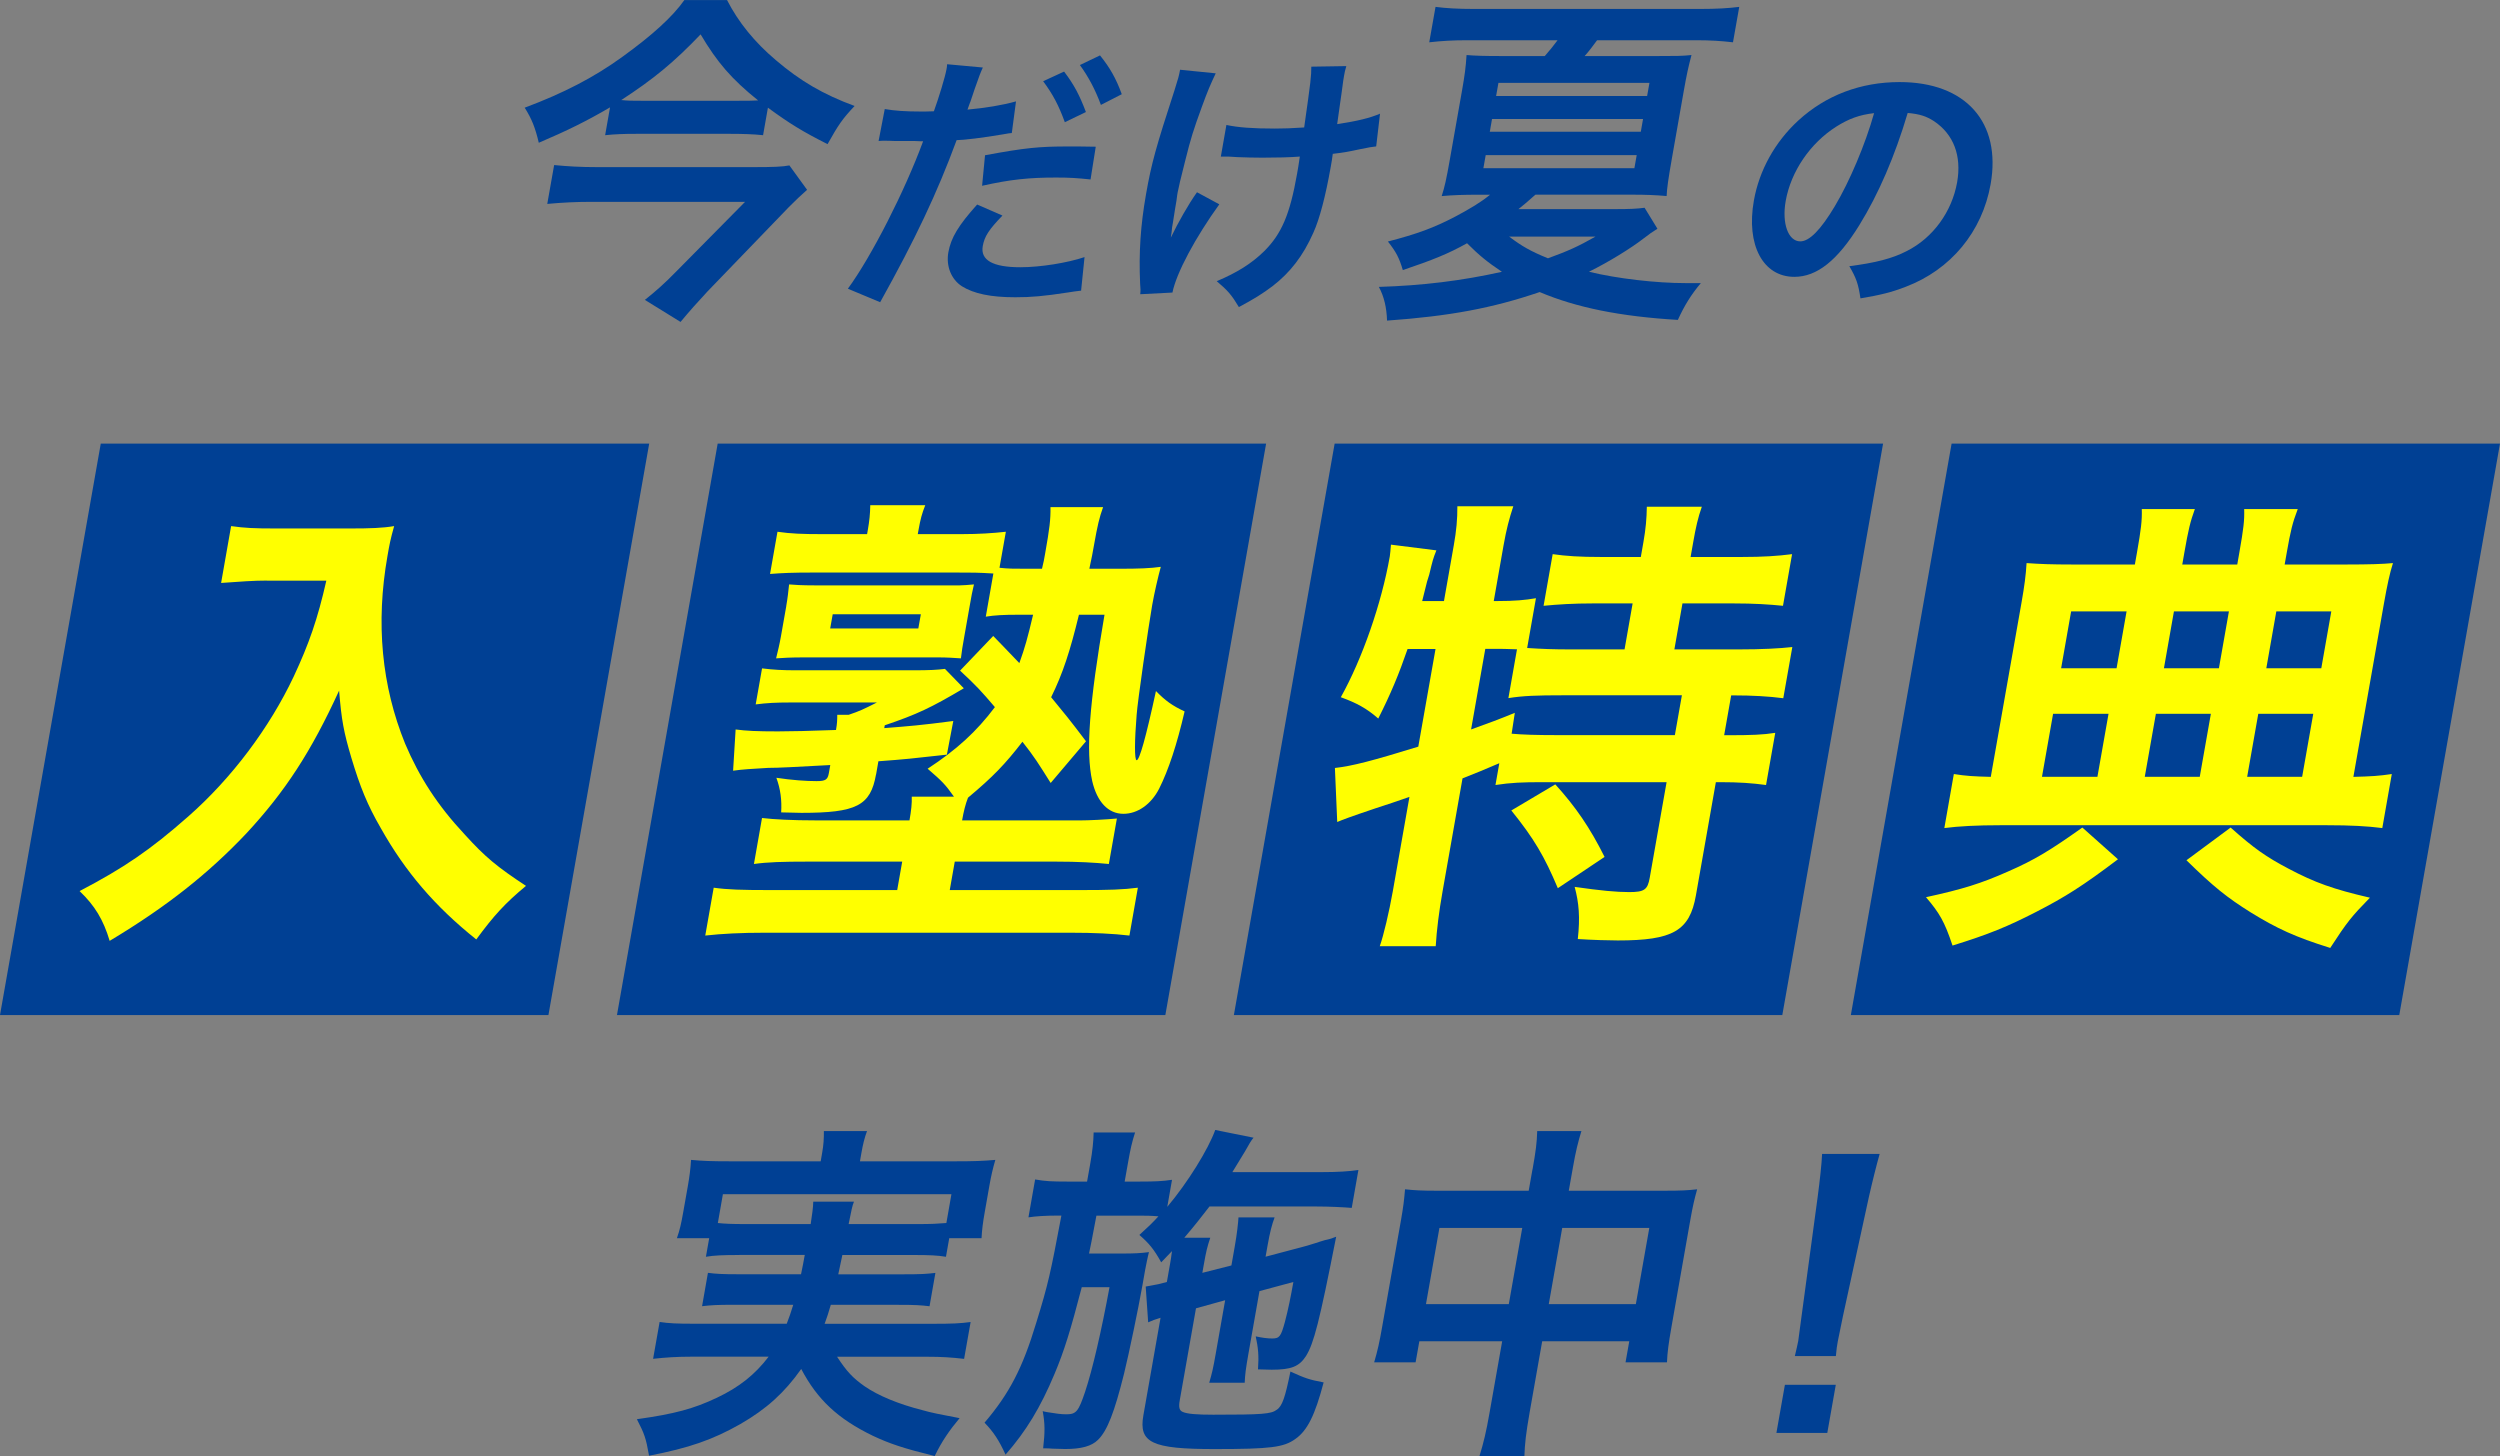
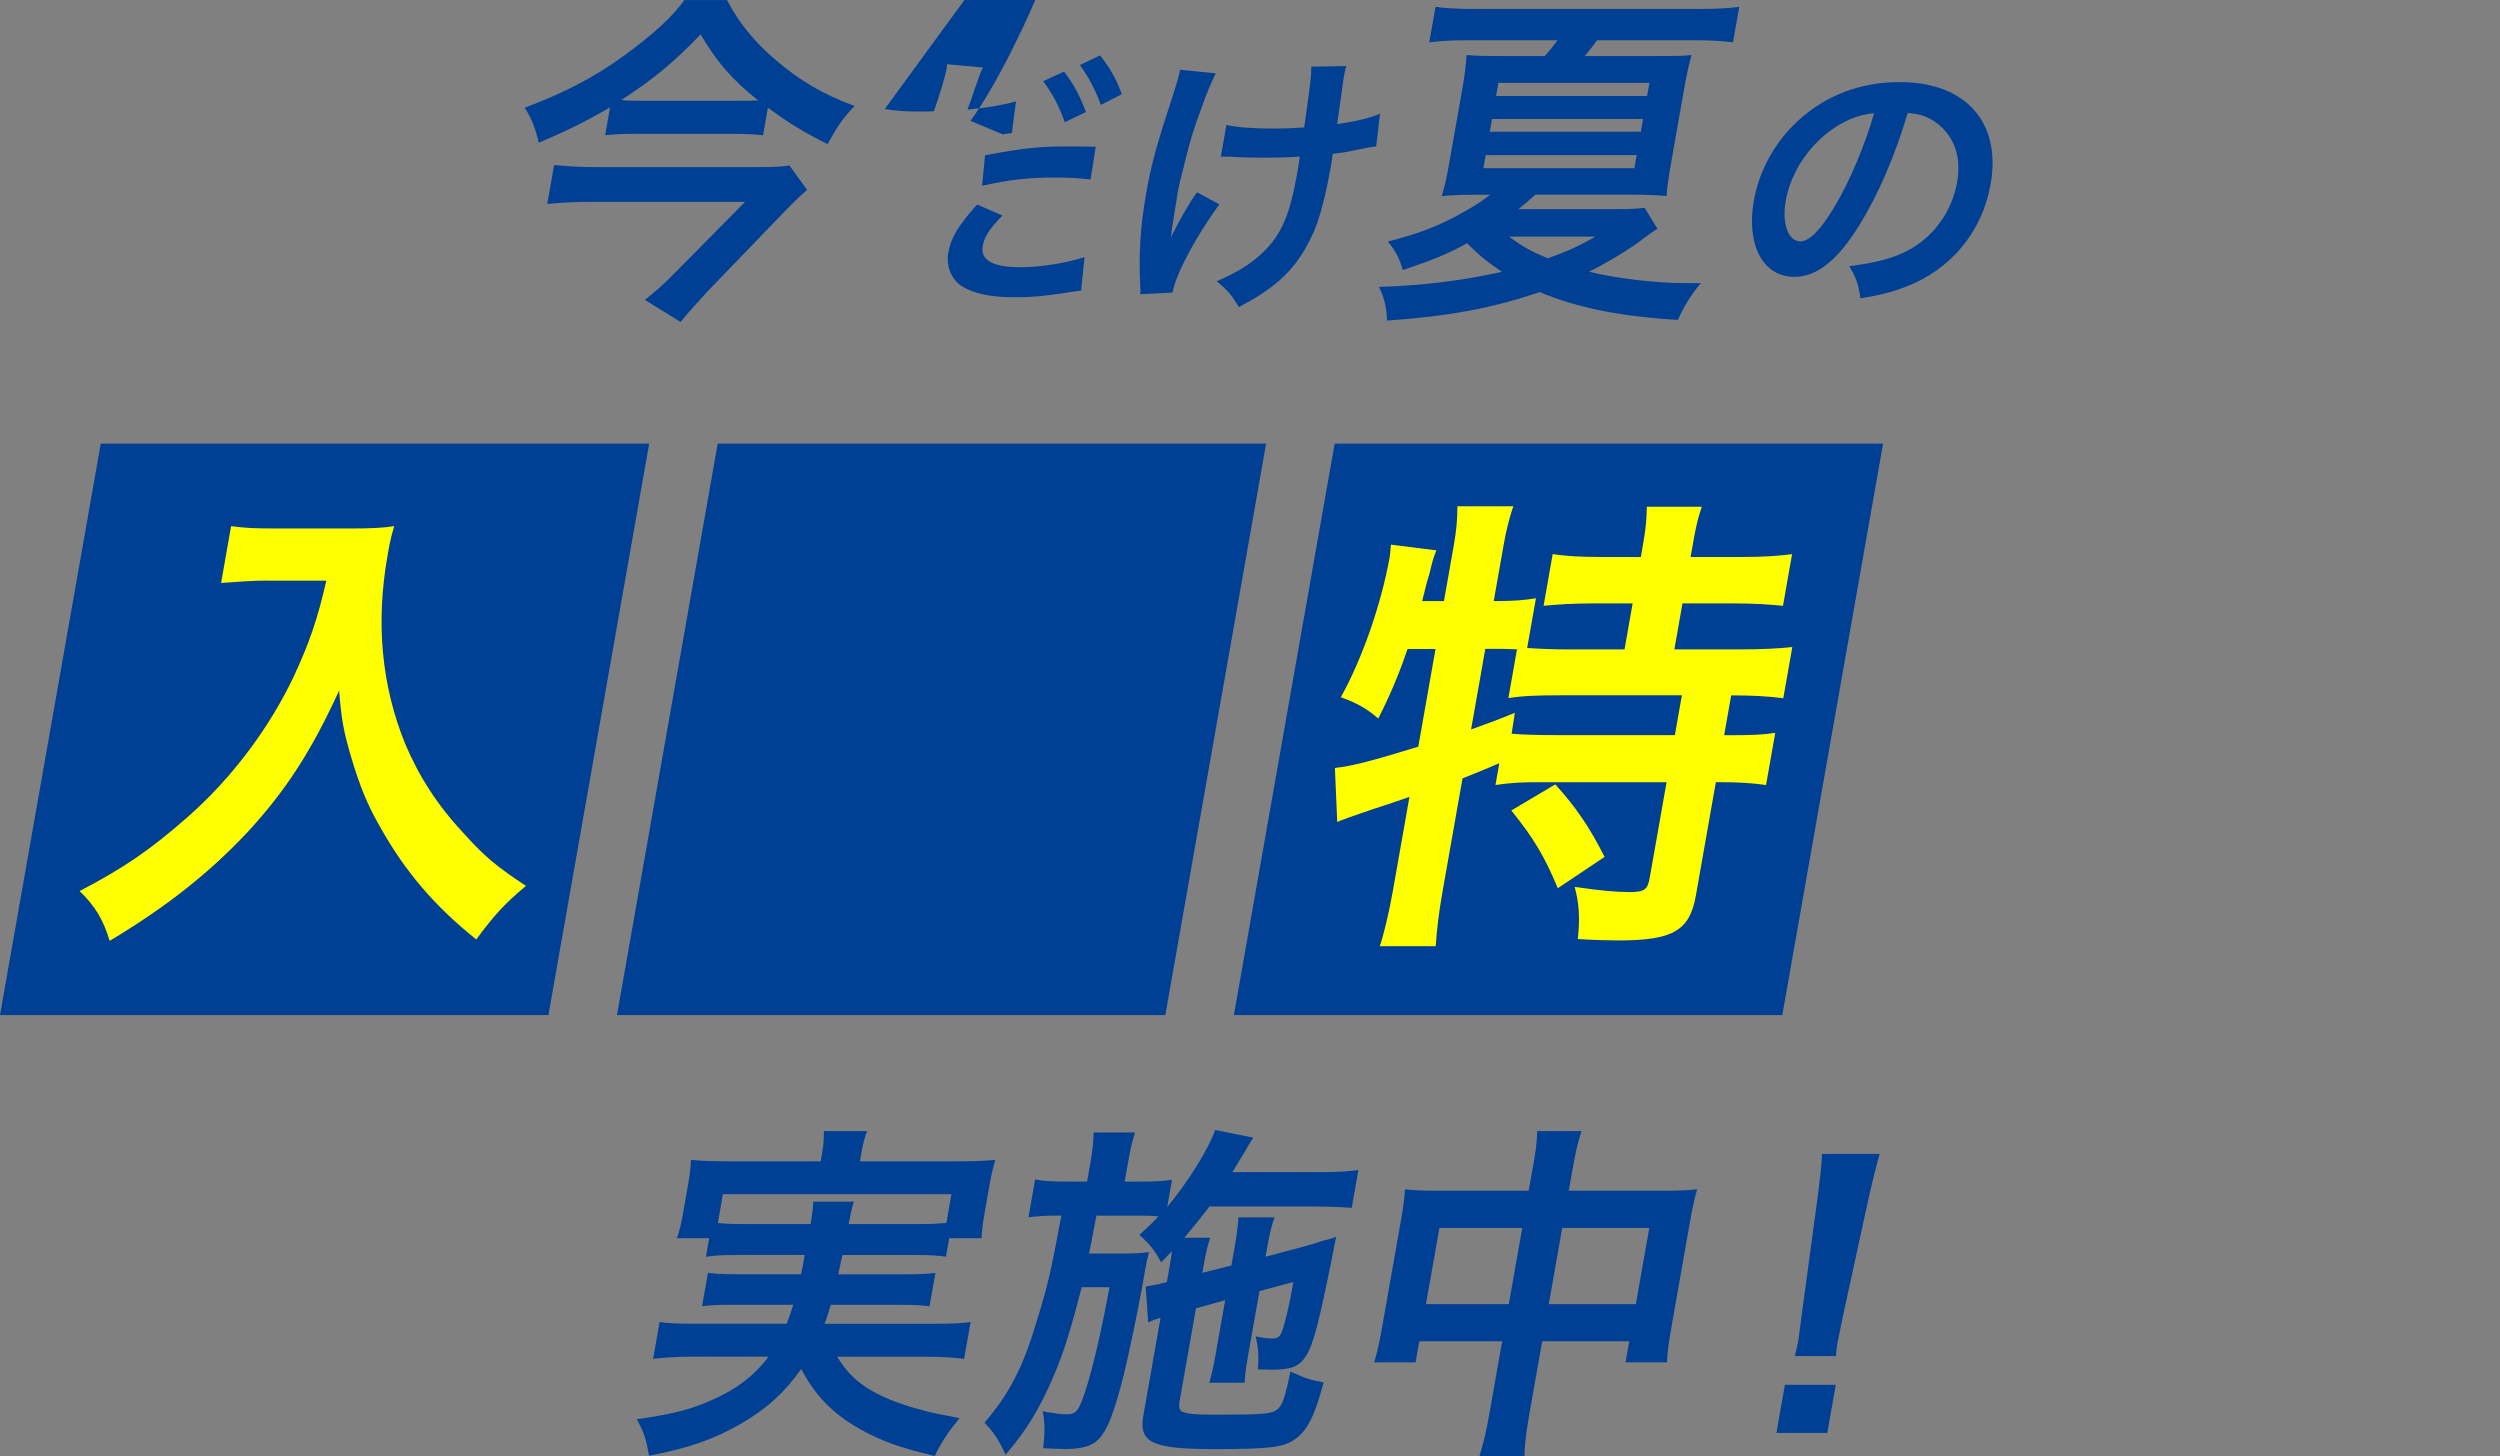
<svg xmlns="http://www.w3.org/2000/svg" id="_レイヤー_2" width="494.68" height="288.12" viewBox="0 0 494.68 288.12">
  <rect x="0" y="0" width="494.68" height="288.12" fill="#808080" stroke="none" />
  <defs>
    <style>.cls-1{fill:#004094;}.cls-2{fill:#ff0;}</style>
  </defs>
  <g id="Design">
    <path class="cls-1" d="M146.27,248.33c-3.2,0-4.94.07-6.59.35l.65-3.68h-6.39c.56-1.6.85-2.85,1.25-5.14l.91-5.14c.33-1.88.53-3.4.64-5.21,2.19.21,4.12.28,7.59.28h18.06l.28-1.6c.31-1.74.36-2.85.35-4.38h8.54c-.52,1.39-.81,2.64-1.12,4.38l-.28,1.6h19.03c3.54,0,5.36-.07,7.76-.28-.51,1.74-.84,3.2-1.17,5.07l-.93,5.28c-.36,2.01-.55,3.54-.63,5.14h-6.39l-.65,3.68c-1.69-.28-3.27-.35-6.54-.35h-13.96q-.46,2.22-.81,3.82h12.99c3.4,0,4.53-.07,6.23-.28l-1.16,6.6c-1.77-.21-2.87-.28-6.13-.28h-13.41c-.51,1.74-.68,2.29-1.22,3.75h21.67c3.47,0,5.22-.07,7.22-.35l-1.29,7.29c-2.45-.28-4.37-.42-7.43-.42h-17.71c1.97,2.99,3.09,4.17,5.43,5.83,2.72,1.88,6.74,3.54,11.39,4.72,1.65.49,3.73.9,7.43,1.6-2.03,2.43-3.52,4.58-4.93,7.5-6.19-1.53-8.88-2.43-12.28-4.03-6.84-3.33-10.91-7.08-14.13-13.2-3.33,4.72-6.88,7.92-12.06,10.91-5.4,3.06-10.07,4.72-18.05,6.25-.63-3.54-.91-4.31-2.41-7.22,7.48-1.04,11.27-2.08,15.82-4.24,4.4-2.08,7.55-4.58,10.25-8.13h-15.35c-2.71,0-4.96.14-7.51.42l1.29-7.29c1.83.28,3.48.35,6.95.35h18.2c.51-1.32.78-2.08,1.29-3.75h-11.74c-3.33,0-4.46.07-6.3.28l1.16-6.6c1.63.21,2.8.28,6.2.28h12.22q.41-1.95.74-3.82h-12.99ZM160.41,242.21c.32-2.22.48-3.12.51-4.44h8.06c-.35.83-.5,1.67-1.06,4.44h13.82c2.64,0,3.76-.07,5.52-.21l1-5.7h-45.22l-1,5.7c1.23.14,2.74.21,5.31.21h13.06Z" />
    <path class="cls-1" d="M236.65,258.88l-3.21,18.2c-.25,1.39-.08,2.01.57,2.29.9.42,2.89.56,6.08.56,9.72,0,11.42-.14,12.53-.97,1.1-.69,1.69-2.5,2.72-7.57,2.89,1.32,3.68,1.6,6.57,2.15-1.7,6.46-3.21,9.52-5.58,11.18-2.31,1.67-4.87,2.01-16.05,2.01-12.36,0-14.99-1.25-14.04-6.67l3.4-19.31c-.95.28-1.7.56-2.45.9l-.49-7.08.79-.14c1.65-.28,1.87-.35,3.4-.76l.6-3.4c.18-1.04.29-1.67.41-2.71-.77.83-1.11,1.18-2.13,2.22-1.42-2.57-2.4-3.75-4.32-5.42,1.9-1.74,2.49-2.29,3.77-3.68-1.57-.14-2.41-.14-4.84-.14h-7.43q-1.21,6.46-1.46,7.5h6.53c2.36,0,3.76-.07,5.33-.28-.17.56-.69,3.12-.76,3.54-.13.76-.26,1.46-.39,2.22-.05.28-.1.56-.16.9-.77,4.38-2.64,13.4-3.63,17.43-1.89,7.57-3.3,11.25-5.15,13.06-1.26,1.25-3.3,1.81-6.5,1.81q-.49,0-2.49-.07-.75-.07-1.86-.07c.37-3.26.37-4.86-.09-7.36.39.14.74.14.94.21,1.69.28,2.7.42,3.75.42,1.94,0,2.39-.56,3.7-4.45,1.48-4.44,3.24-12.08,4.83-20.7h-5.49c-2.18,8.4-3.48,12.64-5.39,17.16-2.76,6.6-5.61,11.32-9.69,15.97-1.3-2.85-2.4-4.51-4.16-6.32,4.91-5.76,7.54-10.83,10.2-19.66,2.43-7.85,2.86-9.93,5.01-21.32h-.76c-2.43,0-4.4.14-5.76.35l1.32-7.5c1.95.35,3.26.42,6.32.42h3.96l.64-3.61c.44-2.5.62-4.31.66-6.11h8.2c-.62,1.95-.91,3.2-1.42,6.11l-.64,3.61h2.99c2.99,0,4.53-.07,6.38-.35l-.94,5.35c4.04-4.79,8.12-11.39,9.49-15.21l7.58,1.53c-.43.49-.93,1.32-1.65,2.64-.29.49-.98,1.6-2.54,4.17h17.71c3.06,0,5.37-.14,7.23-.42l-1.32,7.5c-1.64-.14-4.53-.28-7.03-.28h-21.12c-1.71,2.22-2.97,3.82-4.98,6.18h5.14c-.6,1.81-.8,2.57-1.3,5.42l-.27,1.53,5.75-1.46.66-3.75c.44-2.5.67-4.58.74-5.76h7.15c-.51,1.32-.94,2.99-1.37,5.42l-.42,2.36,7.36-1.95c.36-.07,1.24-.35,2.57-.76.66-.21,1.25-.42,1.77-.56,1.3-.28,1.38-.35,2.27-.69-3.32,16.88-4.42,21.11-5.97,23.61-1.34,2.08-2.91,2.71-6.8,2.71q-.49,0-2.7-.07c.19-2.64.05-4.24-.45-6.53,1.27.28,2.29.42,3.26.42,1.46,0,1.74-.42,2.53-3.33.64-2.43,1.13-4.86,1.66-7.85l-6.71,1.81-2.18,12.36c-.55,3.13-.67,4.17-.74,5.76h-7.02c.53-1.81.77-2.78,1.29-5.76l1.86-10.56-5.77,1.6Z" />
    <path class="cls-1" d="M303.25,231.38c.64-3.61.86-5.28.92-7.57h8.75c-.66,2.15-1.12,3.96-1.7,7.29l-.8,4.51h19.03c3.06,0,4.53-.07,6.37-.28-.55,1.95-.88,3.4-1.36,6.11l-3.73,21.18c-.55,3.13-.8,4.93-.88,6.95h-8.2l.74-4.17h-17.23l-2.49,14.1c-.73,4.17-.95,6.18-1.03,8.61h-8.89c.8-2.57,1.32-4.72,2-8.61l2.49-14.1h-16.39l-.74,4.17h-8.2c.68-2.29,1.06-4.03,1.57-6.95l3.75-21.25c.45-2.57.6-3.82.79-6.04,1.98.21,3.42.28,6.2.28h18.27l.75-4.24ZM284.82,242.98l-2.66,15.07h16.39l2.66-15.07h-16.39ZM323.69,258.05l2.66-15.07h-17.23l-2.66,15.07h17.23Z" />
    <path class="cls-1" d="M351.5,283.54l1.68-9.52h10.07l-1.68,9.52h-10.07ZM355.15,268.33c.33-1.46.52-2.15.67-2.99q.13-.76.66-4.93l3.19-23.61c.4-3.06.8-6.53.87-8.47h11.39c-.54,1.88-1.45,5.49-2.12,8.47l-5.14,23.61q-.85,4.03-1.02,5c-.15.83-.27,1.53-.38,2.92h-8.13Z" />
    <path class="cls-1" d="M150.98,26.75c-1.87-.2-4.04-.27-6.62-.27h-18.31c-2.66,0-4.37.07-6.31.27l.97-5.51c-4.49,2.65-8.51,4.63-14.1,7.01-.7-3-1.41-4.76-2.79-6.94,7.65-2.86,13.72-5.99,19.34-10.07,5.93-4.29,9.9-7.89,12.26-11.23h8.44c2.23,4.36,5.41,8.3,9.68,11.91,4.79,4.08,9.29,6.74,15.56,9.05-2.43,2.59-3.17,3.67-5.35,7.55-5-2.52-7.52-4.08-11.8-7.21l-.96,5.45ZM159.69,37.57c-.8.68-2.6,2.38-3.59,3.4l-16.08,16.67c-2.1,2.25-3.54,3.88-5.36,6.06l-7.06-4.36c2.06-1.63,3.99-3.33,6.24-5.65l13.59-13.75h-30.63c-2.79,0-5.61.14-8.51.41l1.36-7.69c2.74.27,5.31.41,8.44.41h31.04c3.88,0,5.73-.07,7.07-.34l3.5,4.83ZM145.98,19.94c1.7,0,3,0,4.03-.07-5.25-4.22-8.07-7.49-11.38-13.07-5.26,5.51-9.32,8.85-15.7,13,1.41.14,2.15.14,3.92.14h19.13Z" />
-     <path class="cls-1" d="M175.07,21.58c1.9.33,4.05.49,7.21.49.65,0,1.25,0,2.51-.05.95-2.61,2.23-6.81,2.5-8.33.04-.22.1-.54.12-.98l7.07.65c-.54,1.2-.64,1.47-1.62,4.25-.22.65-.47,1.42-.8,2.39-.1.27-.29.71-.62,1.69,3.6-.33,6.9-.87,9.6-1.63l-.83,6.26c-.28.05-.44.05-.5.05l-1.29.22c-3.76.65-7.82,1.14-9.13,1.14-3.87,10.51-8.19,19.6-15.13,32.07l-6.39-2.67c4.65-6.32,11.32-19.44,14.89-29.18h-.54l-1.19-.05h-3.87c-.75-.05-1.73-.05-2.17-.05-.27,0-.54,0-1.04.05l1.22-6.32ZM198.36,42.65c-2.67,2.78-3.55,4.08-3.9,6.04-.49,2.78,1.98,4.19,7.43,4.19,3.97,0,9.36-.87,12.71-2.01l-.68,6.64c-1,.11-1.28.16-2.74.38-4.64.71-7.08.93-10.29.93-4.85,0-8.21-.71-10.56-2.18-2.1-1.36-3.16-3.97-2.68-6.7.51-2.88,1.98-5.33,5.7-9.47l5,2.18ZM215.78,35.51c-2.57-.27-4.07-.38-6.79-.38-5.39,0-9.05.38-14.66,1.63l.58-6.04c7.94-1.47,10.65-1.74,16.53-1.74,1.63,0,2.89,0,5.38.05l-1.03,6.48ZM210.56,14.17c1.94,2.56,3.05,4.63,4.31,8l-4.17,2.01c-1.21-3.32-2.35-5.5-4.29-8.11l4.15-1.91ZM217.84,20.76c-1.1-2.99-2.45-5.55-4.16-7.89l3.98-1.91c2.01,2.5,3.17,4.57,4.31,7.68l-4.13,2.12Z" />
+     <path class="cls-1" d="M175.07,21.58c1.9.33,4.05.49,7.21.49.65,0,1.25,0,2.51-.05.95-2.61,2.23-6.81,2.5-8.33.04-.22.1-.54.12-.98l7.07.65c-.54,1.2-.64,1.47-1.62,4.25-.22.65-.47,1.42-.8,2.39-.1.27-.29.71-.62,1.69,3.6-.33,6.9-.87,9.6-1.63l-.83,6.26c-.28.05-.44.05-.5.05l-1.29.22l-6.39-2.67c4.65-6.32,11.32-19.44,14.89-29.18h-.54l-1.19-.05h-3.87c-.75-.05-1.73-.05-2.17-.05-.27,0-.54,0-1.04.05l1.22-6.32ZM198.36,42.65c-2.67,2.78-3.55,4.08-3.9,6.04-.49,2.78,1.98,4.19,7.43,4.19,3.97,0,9.36-.87,12.71-2.01l-.68,6.64c-1,.11-1.28.16-2.74.38-4.64.71-7.08.93-10.29.93-4.85,0-8.21-.71-10.56-2.18-2.1-1.36-3.16-3.97-2.68-6.7.51-2.88,1.98-5.33,5.7-9.47l5,2.18ZM215.78,35.51c-2.57-.27-4.07-.38-6.79-.38-5.39,0-9.05.38-14.66,1.63l.58-6.04c7.94-1.47,10.65-1.74,16.53-1.74,1.63,0,2.89,0,5.38.05l-1.03,6.48ZM210.56,14.17c1.94,2.56,3.05,4.63,4.31,8l-4.17,2.01c-1.21-3.32-2.35-5.5-4.29-8.11l4.15-1.91ZM217.84,20.76c-1.1-2.99-2.45-5.55-4.16-7.89l3.98-1.91c2.01,2.5,3.17,4.57,4.31,7.68l-4.13,2.12Z" />
    <path class="cls-1" d="M241.28,40.41c-4.75,6.59-8.49,13.56-9.29,17.48l-6.37.33c.08-.76.07-1.03-.02-2.07-.28-6.15.08-11.54,1.16-17.69,1.08-6.15,1.98-9.36,5.65-20.63.73-2.29.89-2.88,1.09-4.03l7.06.71c-1.04,2.18-1.58,3.43-2.75,6.64-1.69,4.63-2.17,6.15-3.31,10.73-.91,3.59-1.29,5.17-1.48,6.21-.03.16-.14.82-.24,1.69-.11.6-.27,1.52-.68,4.19-.08.44-.13.76-.17.98-.1.87-.1,1.2-.26,2.07,1.45-2.99,3.44-6.53,5.18-8.98l4.42,2.39ZM242.68,24.73c2.31.49,5.16.71,9.57.71,2.07,0,2.95-.05,5.81-.22,1.36-9.58,1.4-10.07,1.41-12.03l6.93-.11c-.26.87-.32,1.2-.44,1.85-.1.54-.18,1.03-.5,3.48-.11.6-.36,2.67-.87,6.15,3.97-.6,6.47-1.2,8.48-2.07l-.76,6.48c-.95.11-1.28.16-3.14.54-2.55.54-3.06.65-5.45.93-.15,1.14-.23,1.63-.41,2.61-1.02,5.77-2.2,10.29-3.44,13.01-2,4.52-4.54,7.84-8.07,10.56-1.95,1.47-3.6,2.5-6.66,4.14-1.47-2.45-2.2-3.27-4.38-5.12,4-1.69,6.88-3.48,9.38-5.93,3.44-3.43,5.09-7.24,6.51-15.3.2-1.14.29-1.63.55-3.43-1.88.16-4.72.22-7.44.22-1.52,0-3.53-.05-4.94-.11-1.56-.11-1.78-.11-2.43-.11h-.82l1.1-6.26Z" />
    <path class="cls-1" d="M327.96,45.26c-1.07.68-1.69,1.09-2.72,1.91-2.45,1.91-6.96,4.7-10.83,6.6,5.55,1.36,13.29,2.25,19.14,2.25h3c-1.89,2.25-3.22,4.36-4.55,7.28-11.45-.68-20.12-2.45-27.34-5.51-9.41,3.2-17.79,4.76-30.2,5.65-.09-2.59-.59-4.76-1.62-6.67,8.69-.27,16.42-1.22,24.35-2.99-2.86-1.91-4.53-3.27-6.9-5.65-3.78,2.11-6.85,3.33-12.71,5.31-.72-2.45-1.34-3.61-2.95-5.65,5.78-1.5,9.12-2.72,13.4-4.97,2.93-1.57,4.99-2.79,6.81-4.29h-2.65c-2.38,0-4.84.07-6.92.27.58-1.77.94-3.4,1.6-7.15l2.44-13.82c.5-2.86.74-4.56.88-6.94,1.68.14,3.37.2,7.11.2h8.37c1.02-1.16,1.72-2.04,2.53-3.13h-17.83c-2.93,0-5.2.14-7.56.41l1.24-7.01c2.06.27,4.42.41,7.62.41h44.65c3.4,0,5.67-.14,7.83-.41l-1.24,7.01c-2.33-.27-4.49-.41-7.35-.41h-19.54c-1.07,1.43-1.44,1.97-2.46,3.13h14.23c3.88,0,4.97,0,6.91-.2-.6,2.25-.97,3.95-1.51,7.01l-2.35,13.34c-.74,4.22-1,6.06-1.06,7.55-2.21-.2-4.24-.27-6.83-.27h-19.13c-1.85,1.63-2.09,1.84-3.36,2.86h18.79c3.47,0,4.57-.07,6.17-.27l2.54,4.15ZM293.52,33.28h29.88l.46-2.59h-29.88l-.46,2.59ZM294.79,26.07h29.88l.44-2.52h-29.88l-.44,2.52ZM296.04,18.99h29.88l.46-2.59h-29.88l-.46,2.59ZM298.62,46.82c2.52,1.91,4.32,2.93,7.68,4.29,3.93-1.43,5.92-2.31,9.4-4.29h-17.09Z" />
    <path class="cls-1" d="M367.91,44.55c-4.34,7.02-8.39,10.23-12.86,10.23-6.21,0-9.56-6.31-8.01-15.08,1.06-5.99,4.17-11.6,8.78-15.84,5.46-5.01,12.34-7.62,20.07-7.62,13.07,0,20.16,7.95,18,20.2-1.66,9.42-7.89,16.93-16.81,20.31-2.8,1.09-5.02,1.63-8.95,2.29-.42-2.89-.86-4.08-2.2-6.37,5.12-.65,8.54-1.52,11.36-2.99,5.2-2.61,8.94-7.79,9.97-13.61.92-5.23-.67-9.47-4.57-12.09-1.51-.98-2.85-1.42-5.21-1.63-2.54,8.55-5.77,16.06-9.58,22.21ZM363.34,25.06c-5.15,3.27-8.97,8.87-10,14.7-.79,4.46.5,8,2.89,8,1.8,0,4.05-2.29,6.84-6.97,2.93-4.9,6.03-12.25,7.76-18.4-2.89.33-4.98,1.09-7.49,2.67Z" />
    <polygon class="cls-1" points="108.52 200.85 0 200.85 19.94 87.77 128.46 87.77 108.52 200.85" />
    <polygon class="cls-1" points="230.59 200.85 122.08 200.85 142.01 87.77 250.53 87.77 230.59 200.85" />
    <polygon class="cls-1" points="352.67 200.85 244.15 200.85 264.09 87.77 372.61 87.77 352.67 200.85" />
-     <polygon class="cls-1" points="474.75 200.85 366.23 200.85 386.17 87.77 494.68 87.77 474.75 200.85" />
    <path class="cls-2" d="M52.84,114.88c-2.53,0-5.38.19-9.09.47l1.98-11.25c2.65.38,4.61.47,8.73.47h14.91c3.84,0,6.39-.09,8.62-.47-.76,2.72-.91,3.56-1.32,5.91-2.35,13.32-1.15,25.7,3.49,37.14,2.78,6.56,6.38,12.19,11.83,18.01,4,4.41,6.38,6.38,12.09,10.13-4.18,3.47-6.39,5.91-9.84,10.6-8.22-6.57-14.05-13.41-18.9-22.04-2.66-4.6-4.09-8.16-5.81-13.88-1.53-5.16-1.96-7.5-2.43-13.32-5.49,12-10.65,19.98-18.41,28.32-7.37,7.78-15.56,14.35-26.99,21.2-1.24-4.13-2.9-6.94-5.95-9.85,8.78-4.59,14-8.16,21.45-14.72,8.66-7.6,16.15-17.63,20.93-27.76,3.02-6.47,4.72-11.35,6.44-18.94h-11.72Z" />
-     <path class="cls-2" d="M196.55,125.86c1.04,1.03,2.69,2.81,5.15,5.35,1.11-3.09,1.61-4.88,2.72-9.57h-3.1c-2.62,0-4.52.09-6.26.38l1.5-8.54c-3.16-.19-4-.19-7.47-.19h-28.04c-4.31,0-6.21.09-8.68.28l1.47-8.35c2.65.38,4.89.47,8.73.47h9l.15-.84c.31-1.78.45-3.09.48-4.88h10.88c-.67,1.69-.96,2.81-1.31,4.78l-.17.94h8.72c3.38,0,6.13-.19,8.71-.47l-1.26,7.13c1.75.19,2.87.19,5.22.19h3.19c.29-1.12.46-2.06.62-3,.88-4.97,1.1-6.75,1.06-9.19h10.41c-.74,2.06-1.1,3.56-1.83,7.69-.23,1.31-.38,2.16-.89,4.5h6.1c3.66,0,6.02-.09,8.04-.38-.54,1.97-1.28,5.16-1.71,7.6-.74,4.22-2.9,19.13-3.07,21.67-.41,4.97-.46,9,0,9,.56,0,1.83-4.5,3.82-13.69,1.83,1.88,3.24,2.91,5.67,4.03-1.53,6.57-3.16,11.54-5.04,15.29-1.58,3.09-4.25,4.97-7.07,4.97-3,0-5.21-2.34-6.17-6.47-1.3-5.91-.59-15.29,2.43-32.92h-5.06c-1.73,7.13-3.18,11.63-5.5,16.32,2.55,3.09,3.71,4.5,6.9,8.72l-6.99,8.25c-2.42-3.85-3.22-5.16-5.59-8.16-3.4,4.41-5.82,6.94-10.77,11.07-.51,1.31-.84,2.63-1.17,4.5h23.16c1.97,0,5.57-.19,7.47-.38l-1.59,9c-2.76-.28-6.11-.47-10.51-.47h-19.98l-.99,5.63h25.88c5.72,0,8.46-.09,11.34-.47l-1.67,9.47c-3.22-.38-7.03-.56-11.62-.56h-60.58c-4.6,0-8.38.19-11.73.56l1.67-9.47c2.65.38,5.54.47,11.08.47h25.23l.99-5.63h-18.66c-4.97,0-7.99.09-10.68.47l1.6-9.1c2.39.28,6.01.47,10.61.47h18.57c.35-1.97.5-3.38.45-4.69h8.35c-1.73-2.44-2.28-3-5.21-5.53,5.73-3.75,9.64-7.31,13.31-12.19-2.72-3.19-3.66-4.22-6.89-7.22l6.55-6.85ZM173.34,153.24c-1.09,6.19-3.87,7.6-14.75,7.6q-.19,0-4.02-.09c.15-2.44-.13-4.6-.95-6.85,3.11.47,5.89.66,7.95.66,1.78,0,2.21-.28,2.44-1.59l.28-1.59c-7.1.38-10.13.56-12.29.56-3.13.19-5.02.28-6.94.56l.5-8.16c2.11.28,4.25.38,8.37.38,2.34,0,6.49-.09,11.49-.28.23-1.31.25-1.97.25-3h2.25c2.2-.75,2.81-1.03,5.59-2.44h-17.26c-2.62,0-4.52.09-6.72.38l1.26-7.13c2.29.28,3.97.38,6.88.38h22.88c3.56,0,4.89-.09,6.43-.28l3.73,3.84c-6.49,3.85-9.26,5.16-15.64,7.32l-.1.56c4.85-.38,7.23-.56,13.66-1.41l-1.27,6.66c-6.7.75-8.42.94-13.55,1.31l-.46,2.63ZM155.57,119.95c.3-1.69.42-2.91.57-4.31,1.02.09,2.41.19,5.22.19h28.51c.47,0,1.89-.09,2.85-.19-.34,1.41-.51,2.34-.82,4.13l-1.11,6.28c-.33,1.88-.48,2.72-.65,4.22-1.39-.09-2.69-.19-4.56-.19h-26.35c-2.81,0-4.24.09-5.66.19.34-1.41.65-2.62.95-4.31l1.06-6ZM164.27,124.36h17.44l.5-2.81h-17.44l-.5,2.81Z" />
    <path class="cls-2" d="M278.53,128.39c-1.74,5.06-3.35,8.91-5.81,13.79-2.35-2.06-4.33-3.09-7.41-4.22,4.25-7.6,8.06-18.57,9.69-27.85.1-.56.12-1.22.23-2.34l8.99,1.13c-.67,1.69-.71,1.88-1.41,4.78l-.44,1.41-.96,3.84h4.31l1.95-11.07c.5-2.81.72-5.16.7-7.69h11.07c-.81,2.44-1.37,4.59-1.92,7.69l-1.95,11.07h.75c3.38,0,5.47-.19,7.6-.56l-1.74,9.85c2.88.19,5.2.28,8.58.28h10.69l1.6-9.1h-7.88c-3.84,0-6.88.19-9.74.47l1.8-10.22c2.65.38,5.34.56,9.56.56h7.88l.51-2.91c.48-2.72.64-4.69.68-7.03h10.88c-.76,2.16-1.2,4.13-1.69,6.94l-.53,3h10.13c4.22,0,7.07-.19,9.95-.56l-1.8,10.22c-2.76-.28-5.73-.47-9.76-.47h-10.13l-1.6,9.1h12.66c4.69,0,8.19-.19,10.68-.47l-1.79,10.13c-2.84-.38-6.28-.56-9.75-.56h-.56l-1.39,7.88h.84c4.5,0,6.86-.09,9.27-.47l-1.82,10.32c-2.84-.38-5.34-.56-9.09-.56h-.84l-3.95,22.41c-1.24,7.03-4.57,8.91-15.45,8.91-1.59,0-5.05-.09-7.92-.28.48-4.31.23-7.13-.62-10.32,5.21.75,8.26,1.03,10.79,1.03,3,0,3.65-.47,4.06-2.81l3.34-18.94h-24.57c-3.94,0-6.21.09-9.29.56l.76-4.31c-2.84,1.22-4.66,1.97-7.28,3l-3.94,22.32c-.73,4.13-1.17,7.69-1.36,10.88h-11.07c.76-2.16,1.83-6.66,2.58-10.88l3.29-18.66c-2.4.84-4.59,1.59-6.68,2.25-5.28,1.78-6.49,2.25-7.61,2.72l-.46-10.69c3.44-.38,7.38-1.41,16.5-4.22l3.41-19.32h-5.53ZM291.1,144.33c3.91-1.41,5.21-1.88,8.64-3.28l-.63,4.13c2.12.19,4.83.28,8.95.28h23.35l1.39-7.88h-23.63c-4.97,0-7.8.09-10.7.56l1.7-9.66c-2.05-.09-3.27-.09-4.77-.09h-1.5l-2.81,15.94ZM307.75,155.21c4.01,4.41,6.84,8.53,9.75,14.35l-9.25,6.19c-2.64-6.28-4.73-9.85-9.2-15.38l8.69-5.16Z" />
-     <path class="cls-2" d="M419.08,170.03c-6.93,5.25-10.51,7.5-16.18,10.41-5.67,2.91-9.31,4.41-16.55,6.66-1.59-4.78-2.61-6.47-5.25-9.57,7.31-1.59,10.89-2.72,16.18-5.06,5.38-2.34,8.54-4.31,14.76-8.72l7.05,6.28ZM422.86,109.26c.79-4.5,1.01-6.28.94-8.53h10.5c-.92,2.53-1.27,4.03-2.08,8.63l-.41,2.34h10.88l.41-2.34c.84-4.78,1.03-6.38.96-8.63h10.6c-1.04,2.72-1.42,4.31-2.16,8.53l-.43,2.44h12.19c4.5,0,7.24-.09,9.24-.28-.63,1.97-1.15,4.41-1.78,7.97l-6.05,34.33c3.58-.09,5.1-.19,7.6-.56l-1.88,10.69c-2.94-.38-6.28-.56-10.97-.56h-64.62c-4.59,0-8.19.19-11.07.56l1.88-10.69c2.37.38,3.86.47,7.31.56l6.07-34.42c.58-3.28.88-5.53,1.01-7.88,2.69.19,5.01.28,9.05.28h12.38l.43-2.44ZM417.22,141.24h-10.97l-2.2,12.47h10.97l2.2-12.47ZM420.79,120.98h-10.97l-1.98,11.25h10.97l1.98-11.25ZM435.27,153.71l2.2-12.47h-10.88l-2.2,12.47h10.88ZM439.06,132.23l1.98-11.25h-10.88l-1.98,11.25h10.88ZM441.38,163.75c4.62,4.13,7.04,5.81,11.5,8.16,5.15,2.72,8.76,4.03,16.06,5.72-3.66,3.75-4.5,4.78-7.85,9.94-6.93-2.16-10.57-3.85-15.73-7.03-4.65-2.91-7.36-5.06-12.72-10.32l8.74-6.47ZM455.53,153.71l2.2-12.47h-10.88l-2.2,12.47h10.88ZM459.32,132.23l1.98-11.25h-10.88l-1.98,11.25h10.88Z" />
  </g>
</svg>